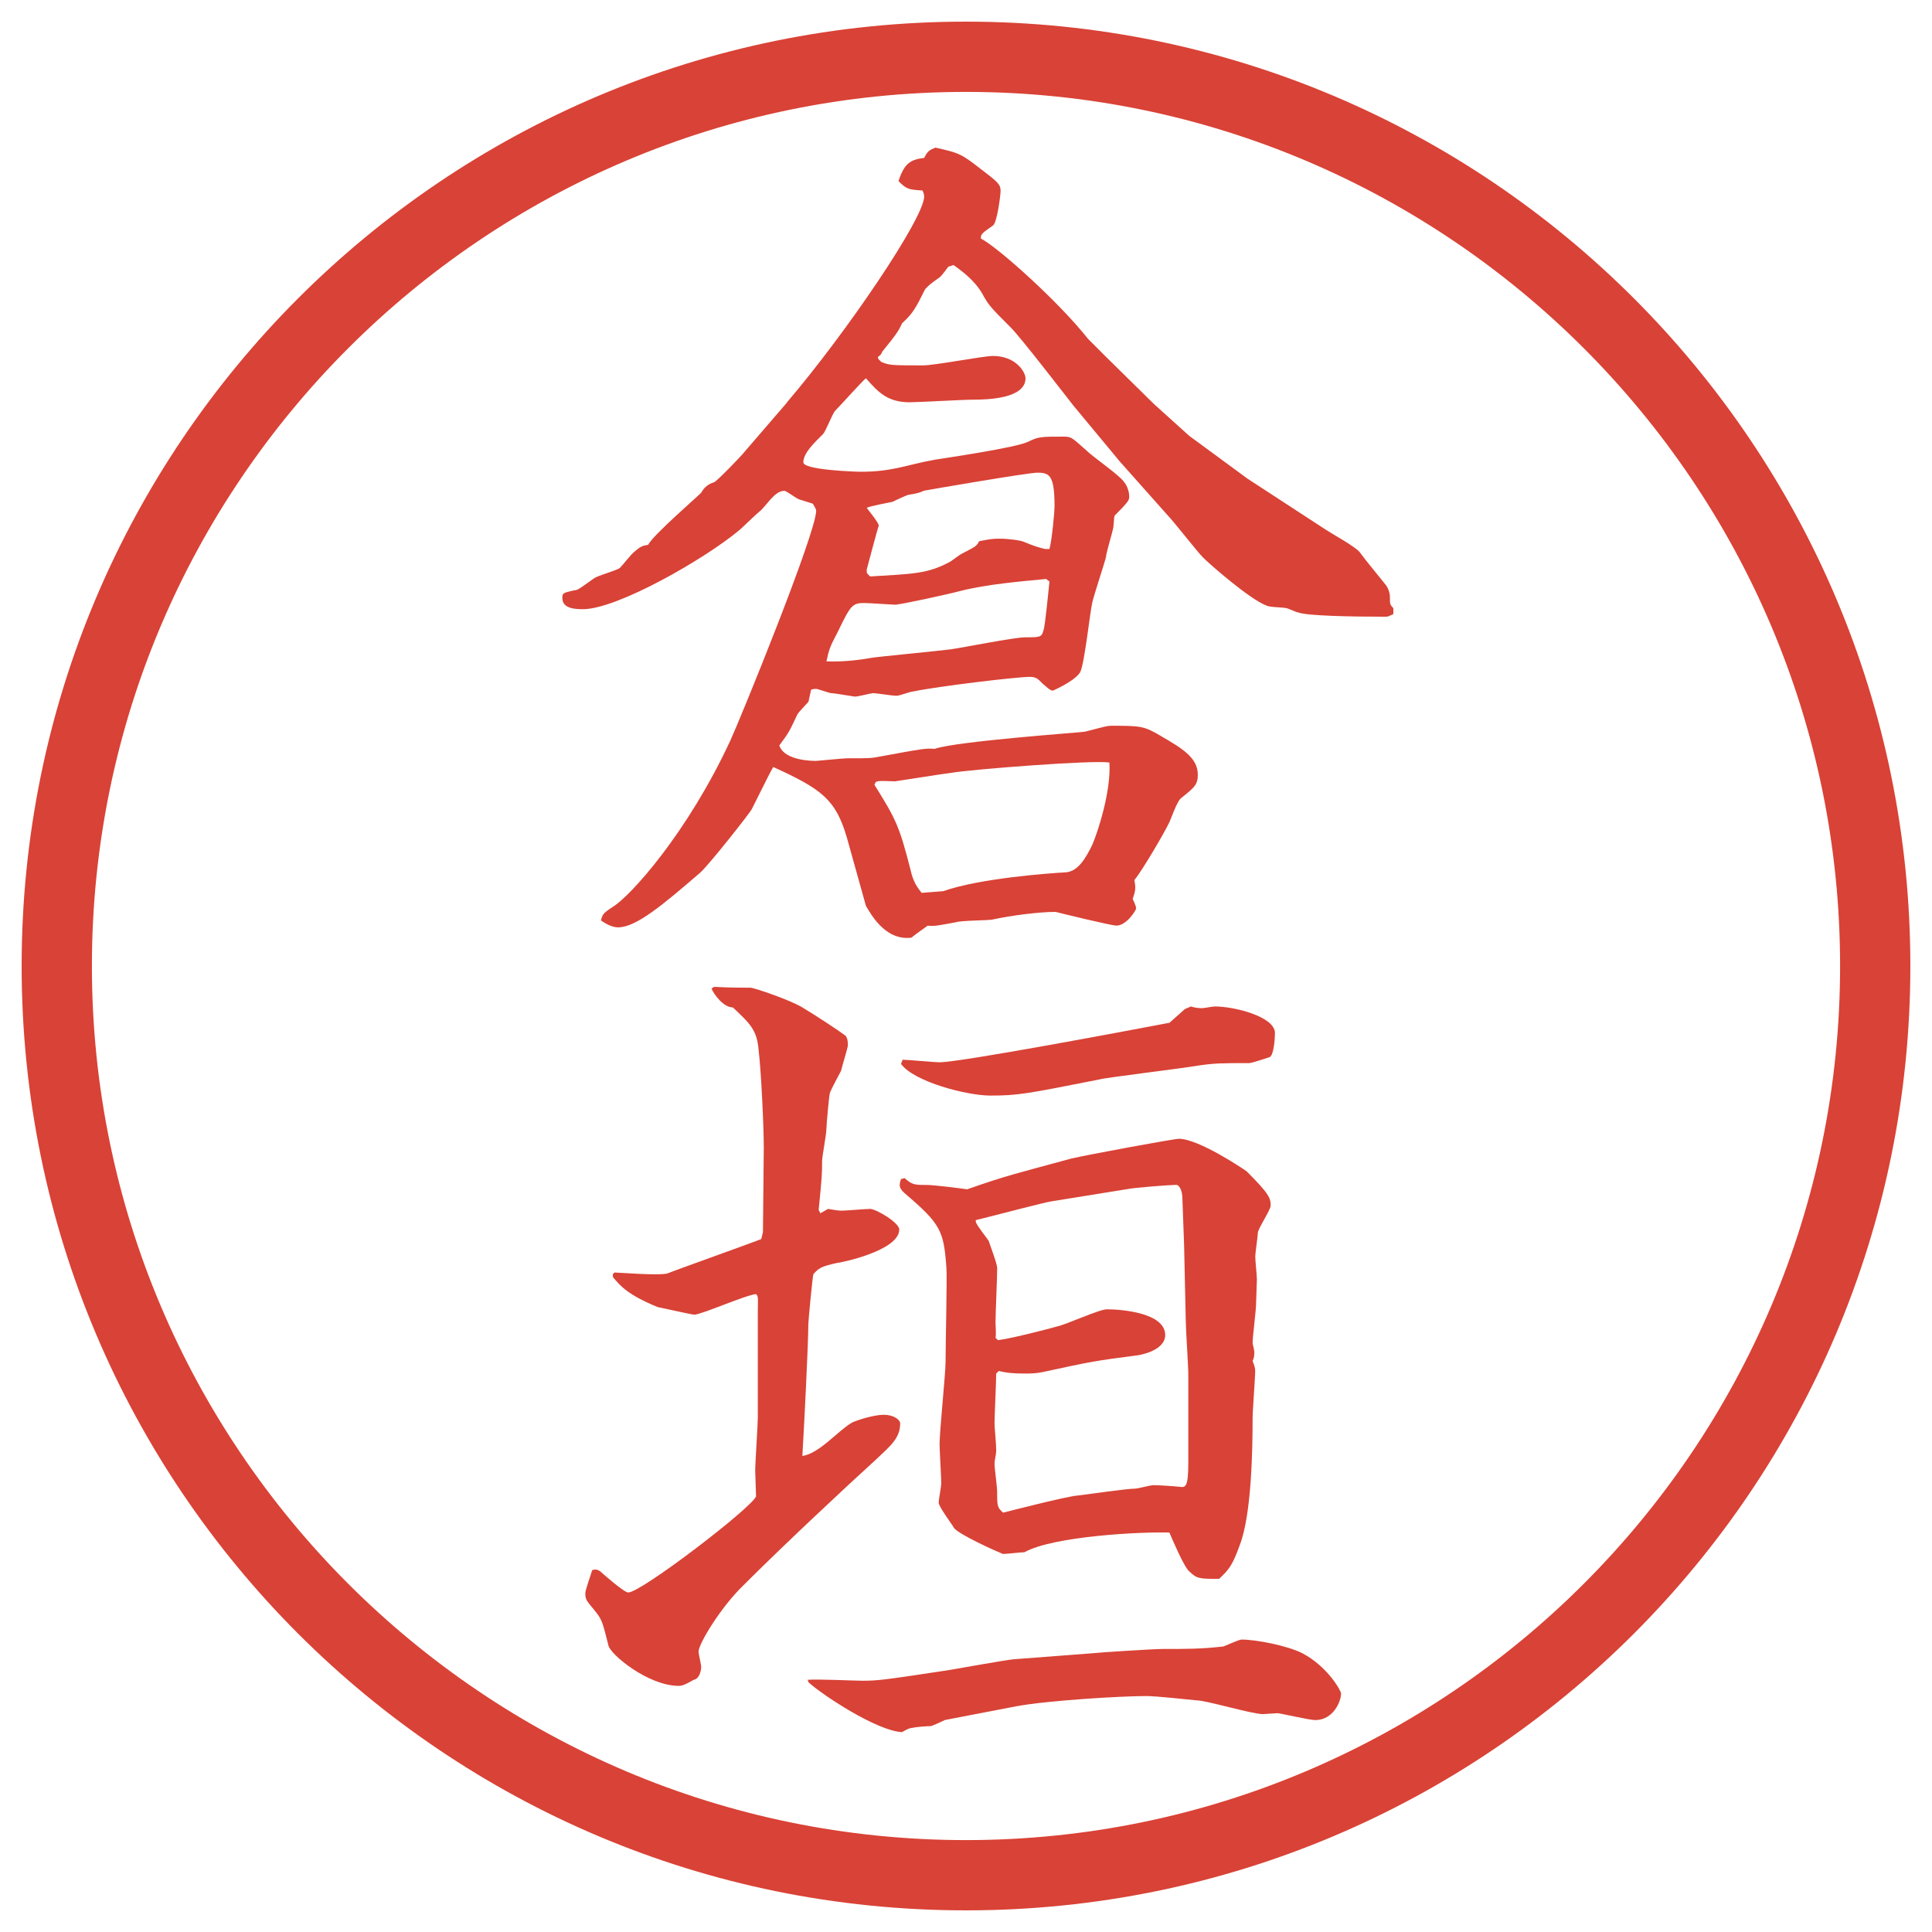
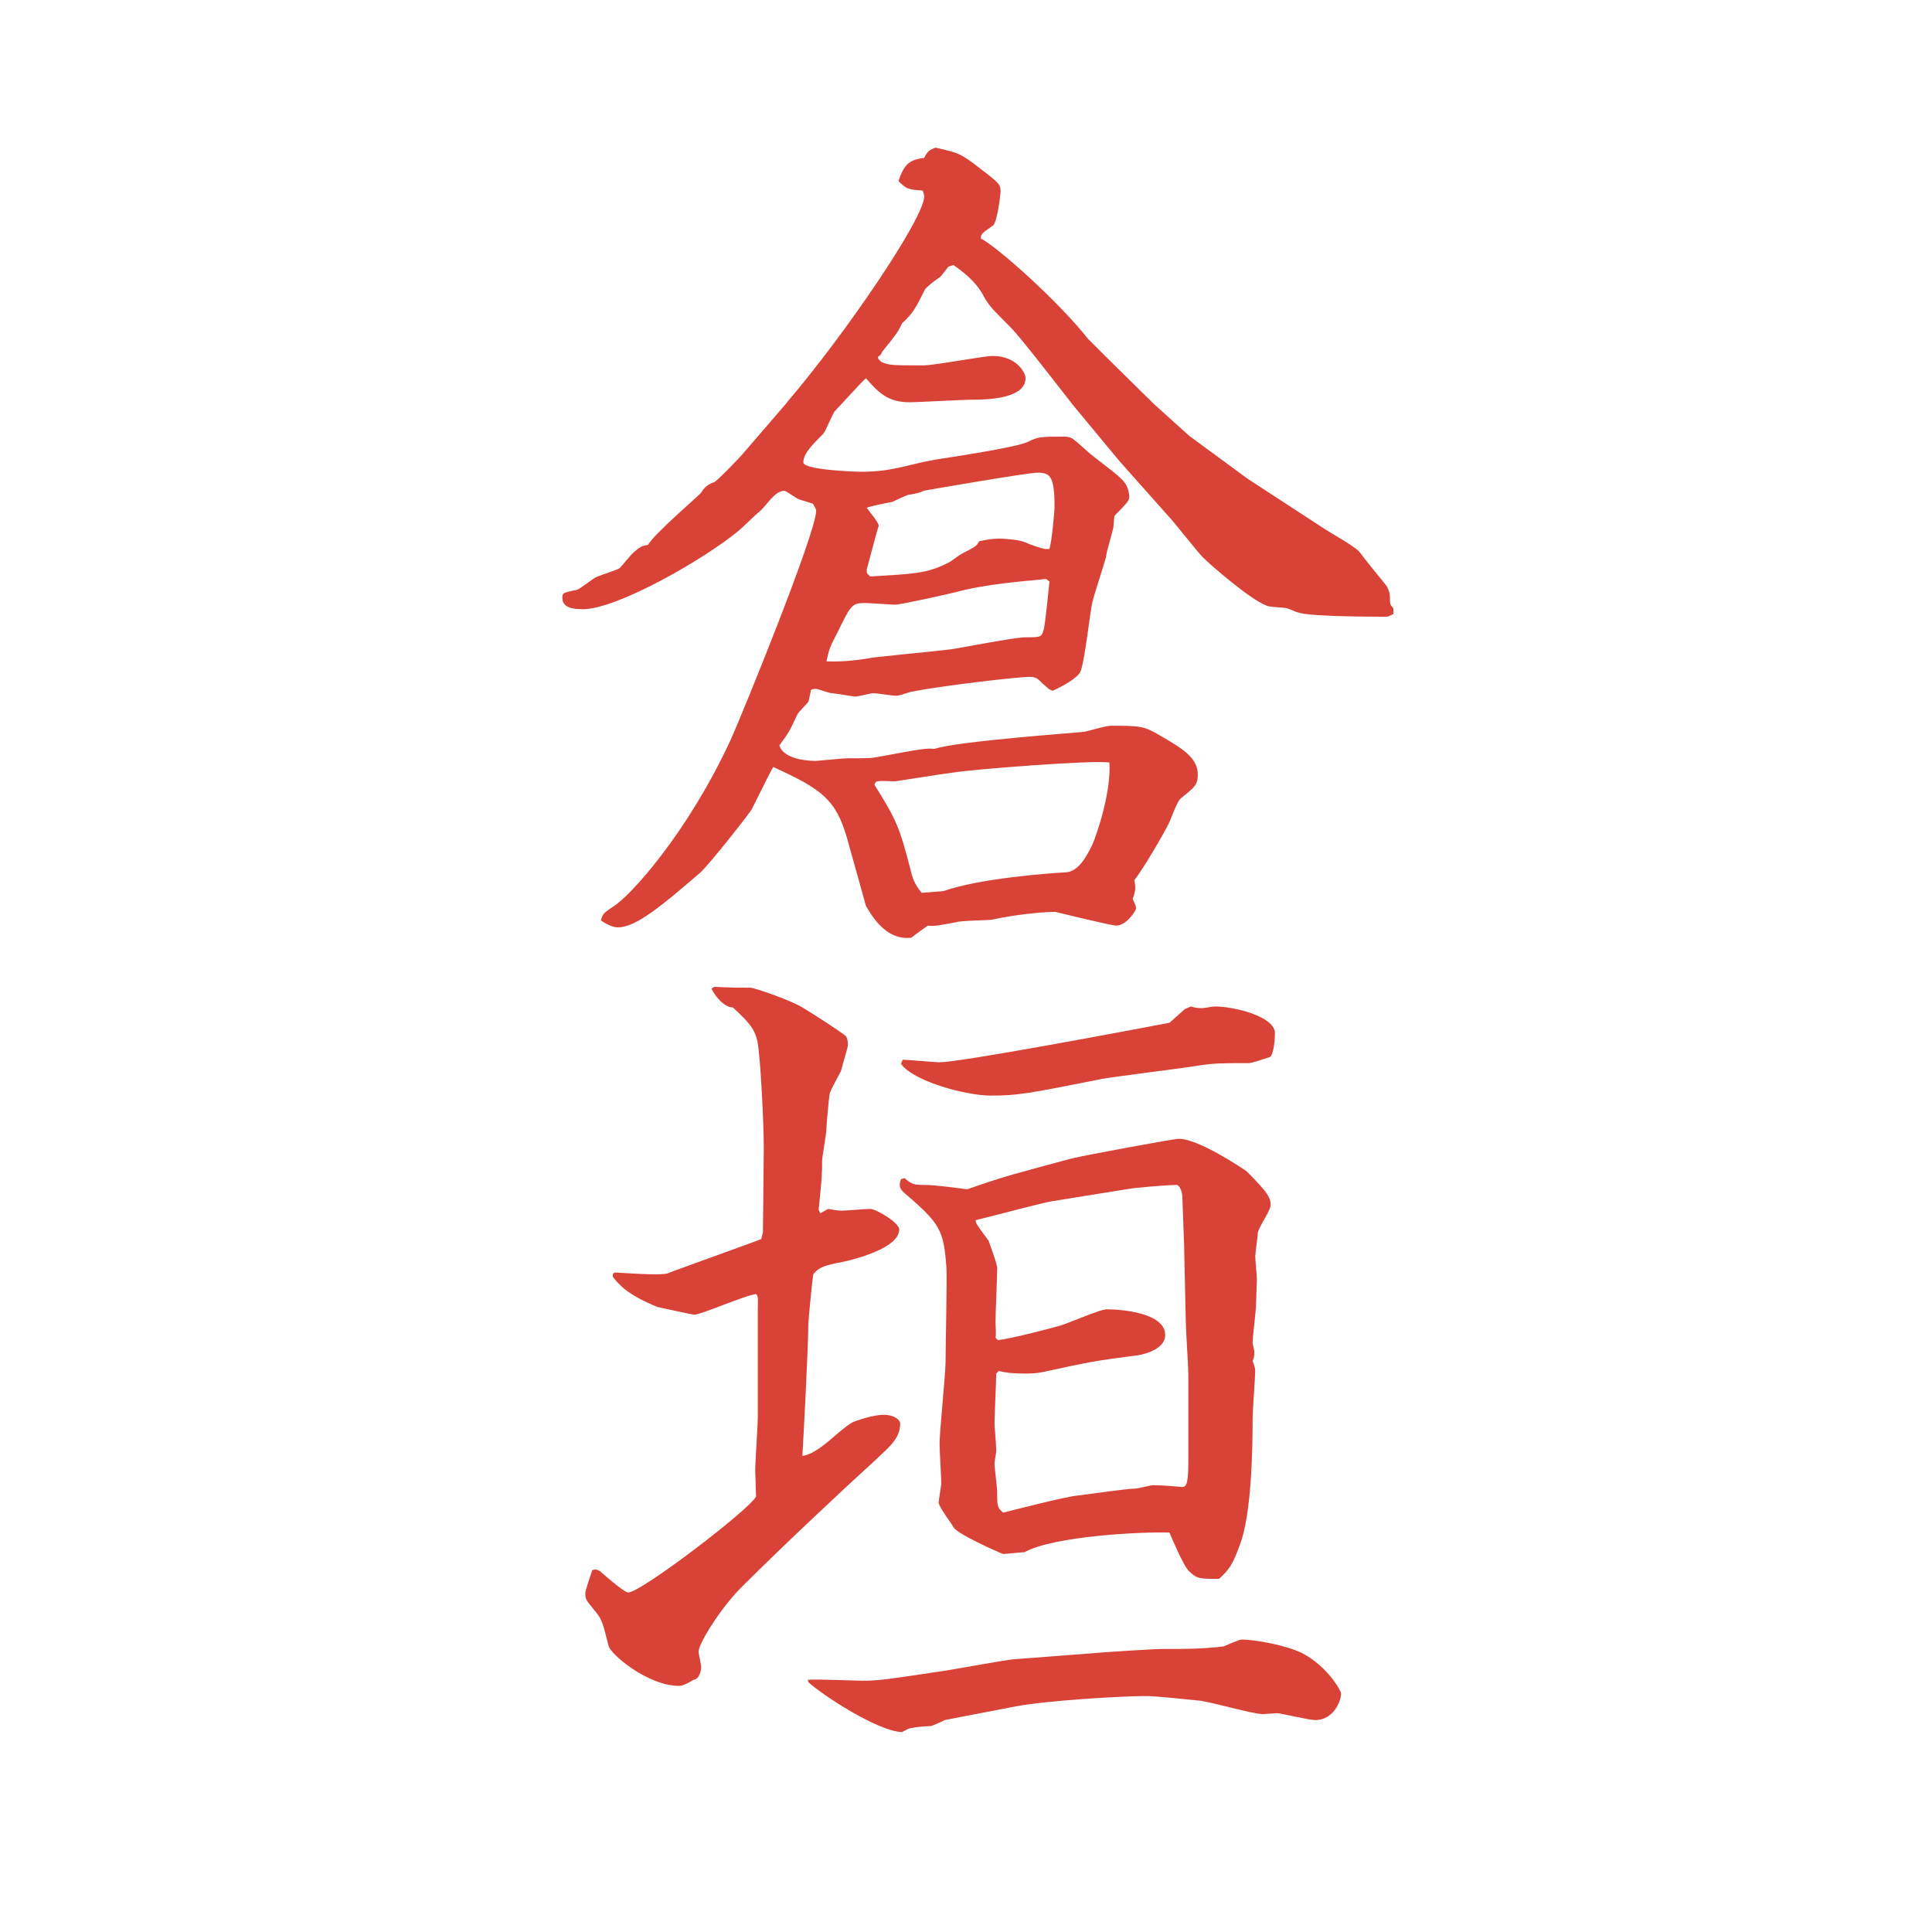
<svg xmlns="http://www.w3.org/2000/svg" version="1.1" viewBox="0 0 27.496 27.496">
  <g>
    <g id="_レイヤー_1" data-name="レイヤー_1">
      <g id="_楕円形_1" data-name="楕円形_1">
-         <path d="M13.748,1.308c6.859,0,12.44,5.581,12.44,12.44s-5.581,12.44-12.44,12.44S1.308,20.607,1.308,13.748,6.889,1.308,13.748,1.308M13.748.308C6.325.308.308,6.325.308,13.748s6.017,13.44,13.44,13.44,13.44-6.017,13.44-13.44S21.171.308,13.748.308h0Z" fill="#d94236" />
-       </g>
+         </g>
      <g>
        <path d="M11.2,5.726c.854-1.001,1.953-2.625,1.953-2.93,0-.024-.012-.061-.024-.085-.208-.012-.232-.024-.342-.134.085-.256.171-.305.366-.33.049-.098.073-.11.159-.146.33.073.366.085.647.305.256.195.281.22.281.317,0,.049-.049.452-.11.488-.159.11-.171.122-.171.183.256.134,1.123.916,1.525,1.428.073.073.158.159.244.244l.695.684.501.452.83.61,1.123.732c.073.049.427.244.476.317.098.134.293.366.379.476.024.037.049.098.049.159,0,.098,0,.11.049.159v.085c-.061.024-.061.037-.109.037-.488,0-1.123-.012-1.246-.061-.023,0-.146-.061-.17-.061-.037-.012-.244-.012-.281-.037-.232-.085-.806-.586-.903-.684-.085-.085-.427-.525-.501-.598l-.684-.769-.658-.793c-.135-.171-.745-.964-.891-1.111-.281-.281-.317-.317-.403-.476-.11-.195-.293-.33-.415-.415l-.073.024c-.073.098-.11.146-.134.159-.122.085-.134.098-.195.159-.134.269-.171.342-.33.488-.049.11-.073.146-.281.403-.012.037-.037.061-.061.073,0,.037.024.049.049.073.11.049.159.049.598.049.159,0,.854-.134.989-.134.33,0,.464.232.464.317,0,.293-.55.305-.745.305-.146,0-.781.037-.903.037-.317,0-.452-.146-.623-.342-.061.049-.366.391-.439.464-.037.037-.134.293-.171.33-.122.122-.281.269-.281.403,0,.11.757.134.818.134.452,0,.647-.098,1.05-.171.146-.024,1.16-.171,1.331-.256.146-.073.183-.073.512-.073.109,0,.122.024.33.208.072.073.476.354.524.439.024.024.073.11.073.208,0,.049-.012.073-.207.269-.013.024-.013.171-.025.195-.012.061-.098.342-.098.391-.012.061-.17.537-.195.647-.036.159-.109.854-.17.989-.049.098-.257.208-.39.269-.049,0-.11-.073-.146-.098-.062-.061-.086-.098-.184-.098-.184,0-1.306.134-1.66.208-.037,0-.195.061-.232.061-.073,0-.281-.037-.342-.037-.024,0-.208.049-.256.049-.012,0-.293-.049-.33-.049s-.195-.061-.22-.061-.037,0-.073.012l-.037.171c-.134.146-.146.159-.159.183-.11.232-.11.244-.256.439.073.22.476.22.525.22.024,0,.378-.037.439-.037.317,0,.342,0,.464-.024.598-.11.659-.122.781-.11.317-.11,2.062-.232,2.136-.244.061-.012.305-.085.366-.085.427,0,.476,0,.72.146.293.171.525.305.525.549,0,.146-.049.183-.232.33-.061.037-.146.293-.17.342-.074.159-.391.696-.501.83.024.122.013.159-.024.269.012.024.049.098.049.134,0,.024-.135.244-.281.244-.072,0-.769-.171-.866-.195-.231,0-.622.049-.903.11-.073.012-.439.012-.513.037-.208.037-.293.061-.403.049-.049.037-.159.11-.232.171-.391.049-.598-.378-.647-.452l-.269-.964c-.159-.549-.354-.696-1.05-1.013-.037.061-.061.11-.305.598-.012.037-.598.781-.732.903-.537.464-.916.781-1.172.781-.085,0-.171-.049-.244-.098.024-.085.024-.098.171-.195.244-.146,1.062-1.05,1.672-2.368.146-.317,1.221-2.954,1.221-3.271,0-.012-.024-.061-.049-.098l-.195-.061c-.037-.012-.183-.122-.208-.122-.146,0-.256.22-.366.305-.049.037-.244.232-.293.269-.488.403-1.721,1.111-2.209,1.111-.122,0-.293-.012-.293-.159,0-.073.012-.073.171-.11.049,0,.073-.024.281-.171.049-.037.317-.11.366-.146.037-.037.171-.208.208-.232.098-.085.122-.085.195-.098.073-.146.745-.72.757-.745q.061-.11.183-.146c.037-.012.403-.391.427-.427l.61-.708ZM14.887,8.24c-.379.037-.831.073-1.221.171-.183.049-.854.195-.928.195-.037,0-.366-.024-.439-.024-.171,0-.195.037-.378.415-.11.208-.122.244-.159.415q.293.012.635-.049c.049-.012.952-.098,1.135-.122.171-.024.903-.171,1.062-.171.207,0,.231,0,.256-.098.024-.049.073-.586.086-.696l-.049-.037ZM14.936,7.813c.036-.134.072-.525.072-.61,0-.439-.072-.476-.244-.476-.134,0-1.55.244-1.611.256-.085.037-.098.037-.232.061-.037.012-.195.085-.22.098-.061.012-.317.061-.366.085.024.037.171.208.171.256-.024.061-.159.586-.171.623,0,.061,0,.049.049.098.61-.037.818-.037,1.135-.208.024-.012.134-.098.159-.11.208-.11.22-.11.256-.183.122-.024.183-.037.281-.037.135,0,.317.024.366.049q.171.073.293.098h.062ZM13.422,12.684c.513-.183,1.501-.256,1.745-.269.183-.012.293-.22.378-.391.074-.171.27-.757.244-1.172-.244-.037-1.964.098-2.245.146-.11.012-.793.122-.806.122-.037,0-.22-.012-.244,0-.024,0-.037.012-.049.049.305.488.354.586.513,1.208.037.171.098.256.159.33l.305-.024Z" fill="#d94236" />
        <path d="M8.722,18.133l.024-.023c.049,0,.647.049.757.012.049-.024,1.282-.464,1.331-.488l.024-.098.012-1.196c0-.317-.037-1.087-.073-1.392-.024-.293-.122-.378-.366-.61-.134,0-.269-.183-.305-.269l.037-.024c.073,0,.122.012.525.012.073.012.549.171.732.281s.5.317.598.391c.024.012.049.049.049.146,0,.036-.085.306-.098.366-.024.049-.146.269-.159.317s-.049.464-.049.513c0,.073-.061.391-.061.451,0,.159,0,.221-.049.696l.024.049.11-.062c.085.013.134.025.195.025s.342-.025.403-.025c.085,0,.415.195.415.293,0,.306-.854.477-.891.477-.22.049-.256.073-.33.158-.012.013-.073.672-.073.709,0,.28-.061,1.488-.085,1.879.244-.036.5-.354.708-.476.049-.024.293-.11.452-.11.146,0,.232.074.232.123,0,.207-.134.316-.342.512-.391.354-1.331,1.233-1.88,1.783-.33.316-.647.842-.647.951,0,.037.037.184.037.221,0,.049-.024.17-.11.183-.122.073-.171.085-.208.085-.439,0-.977-.451-1.001-.573-.085-.329-.085-.366-.208-.513-.098-.122-.122-.135-.122-.232,0-.049.085-.28.098-.329.049-.013.061-.013.11.013.024.023.342.305.403.305.183,0,1.746-1.196,1.819-1.367,0-.049-.012-.317-.012-.366,0-.122.037-.647.037-.757v-1.525c0-.159.012-.195-.024-.232-.146.012-.781.293-.879.293-.037,0-.464-.098-.525-.109-.415-.172-.525-.293-.635-.428v-.037ZM11.493,23.907c.122-.013.671.013.781.013.22,0,.317-.013,1.196-.146.159-.025.818-.146.952-.159l1.111-.085c.109-.013.891-.062,1.001-.062.366,0,.562,0,.879-.036.036-.013.22-.098.257-.098.207,0,.646.085.866.195.366.195.55.537.55.573,0,.11-.11.378-.367.378-.085,0-.5-.098-.537-.098-.036,0-.183.013-.207.013-.158,0-.806-.195-.939-.195-.599-.062-.672-.062-.732-.062-.342,0-1.392.062-1.843.146l-1.013.195c-.024.013-.159.074-.195.086-.037,0-.22.012-.256.024-.061,0-.134.049-.159.062-.354-.013-1.147-.537-1.331-.709l-.012-.036ZM12.873,16.766c.11.098.146.098.317.098.098,0,.488.049.574.062.598-.208.684-.22,1.488-.439.208-.049,1.453-.28,1.526-.28.28,0,.915.427.964.463.318.318.342.379.342.488,0,.062-.183.33-.183.391,0,.049-.036.281-.036.33,0,.073.023.269.023.33,0,.049-.012.305-.012.354,0,.086-.049.464-.049.549,0,.025.024.086.024.135,0,.037,0,.073-.024.122.024.062.037.098.037.146,0,.085-.037.562-.037.671,0,.416-.012,1.367-.184,1.807-.098.27-.146.342-.293.477-.28,0-.316,0-.427-.109-.073-.062-.244-.465-.28-.55-.391-.013-1.648.049-2.063.28-.049,0-.257.025-.306.025-.122-.049-.61-.27-.695-.367-.024-.049-.22-.305-.22-.365,0-.037.037-.232.037-.27,0-.085-.024-.476-.024-.561,0-.184.085-1.002.085-1.16,0-.22.024-1.258.012-1.355-.037-.524-.085-.622-.586-1.049-.098-.086-.085-.123-.061-.208l.049-.013ZM12.848,15.082c.073,0,.439.036.525.036.293,0,2.624-.439,3.271-.562l.219-.195.086-.037c.037.012.086.024.158.024.037,0,.146-.024.184-.024.281,0,.854.146.854.378,0,.061-.013.305-.073.342-.037.012-.256.086-.293.086-.391,0-.488,0-.732.036-.195.036-1.318.171-1.392.195-1.049.208-1.171.231-1.562.231-.33,0-1.086-.195-1.27-.451l.024-.061ZM14.204,19.073c.183-.024.622-.134.841-.195.122-.024.598-.244.708-.244.208,0,.83.049.83.366,0,.232-.391.293-.427.293-.562.073-.635.086-1.306.232-.109.023-.171.023-.281.023-.158,0-.256-.012-.354-.036l-.037.036c0,.11-.024.611-.024.709,0,.061.024.28.024.391,0,.049-.024.134-.024.183,0,.062.037.329.037.391,0,.208,0,.231.085.306.098-.025.904-.232,1.062-.244.122-.013.695-.098.818-.098.036,0,.219-.049.256-.049.086,0,.269.012.379.023.085.013.121,0,.121-.354v-1.245c0-.122-.036-.647-.036-.757l-.024-1.086-.024-.66c0-.121-.049-.195-.085-.195-.086,0-.586.037-.709.062l-1.061.171c-.098.012-.83.207-1.086.269v.024c.012.049.159.232.183.269.024.073.122.329.122.391,0,.122-.024.659-.024.769,0,.037.012.184,0,.221l.037.036Z" fill="#d94236" />
      </g>
    </g>
  </g>
</svg>